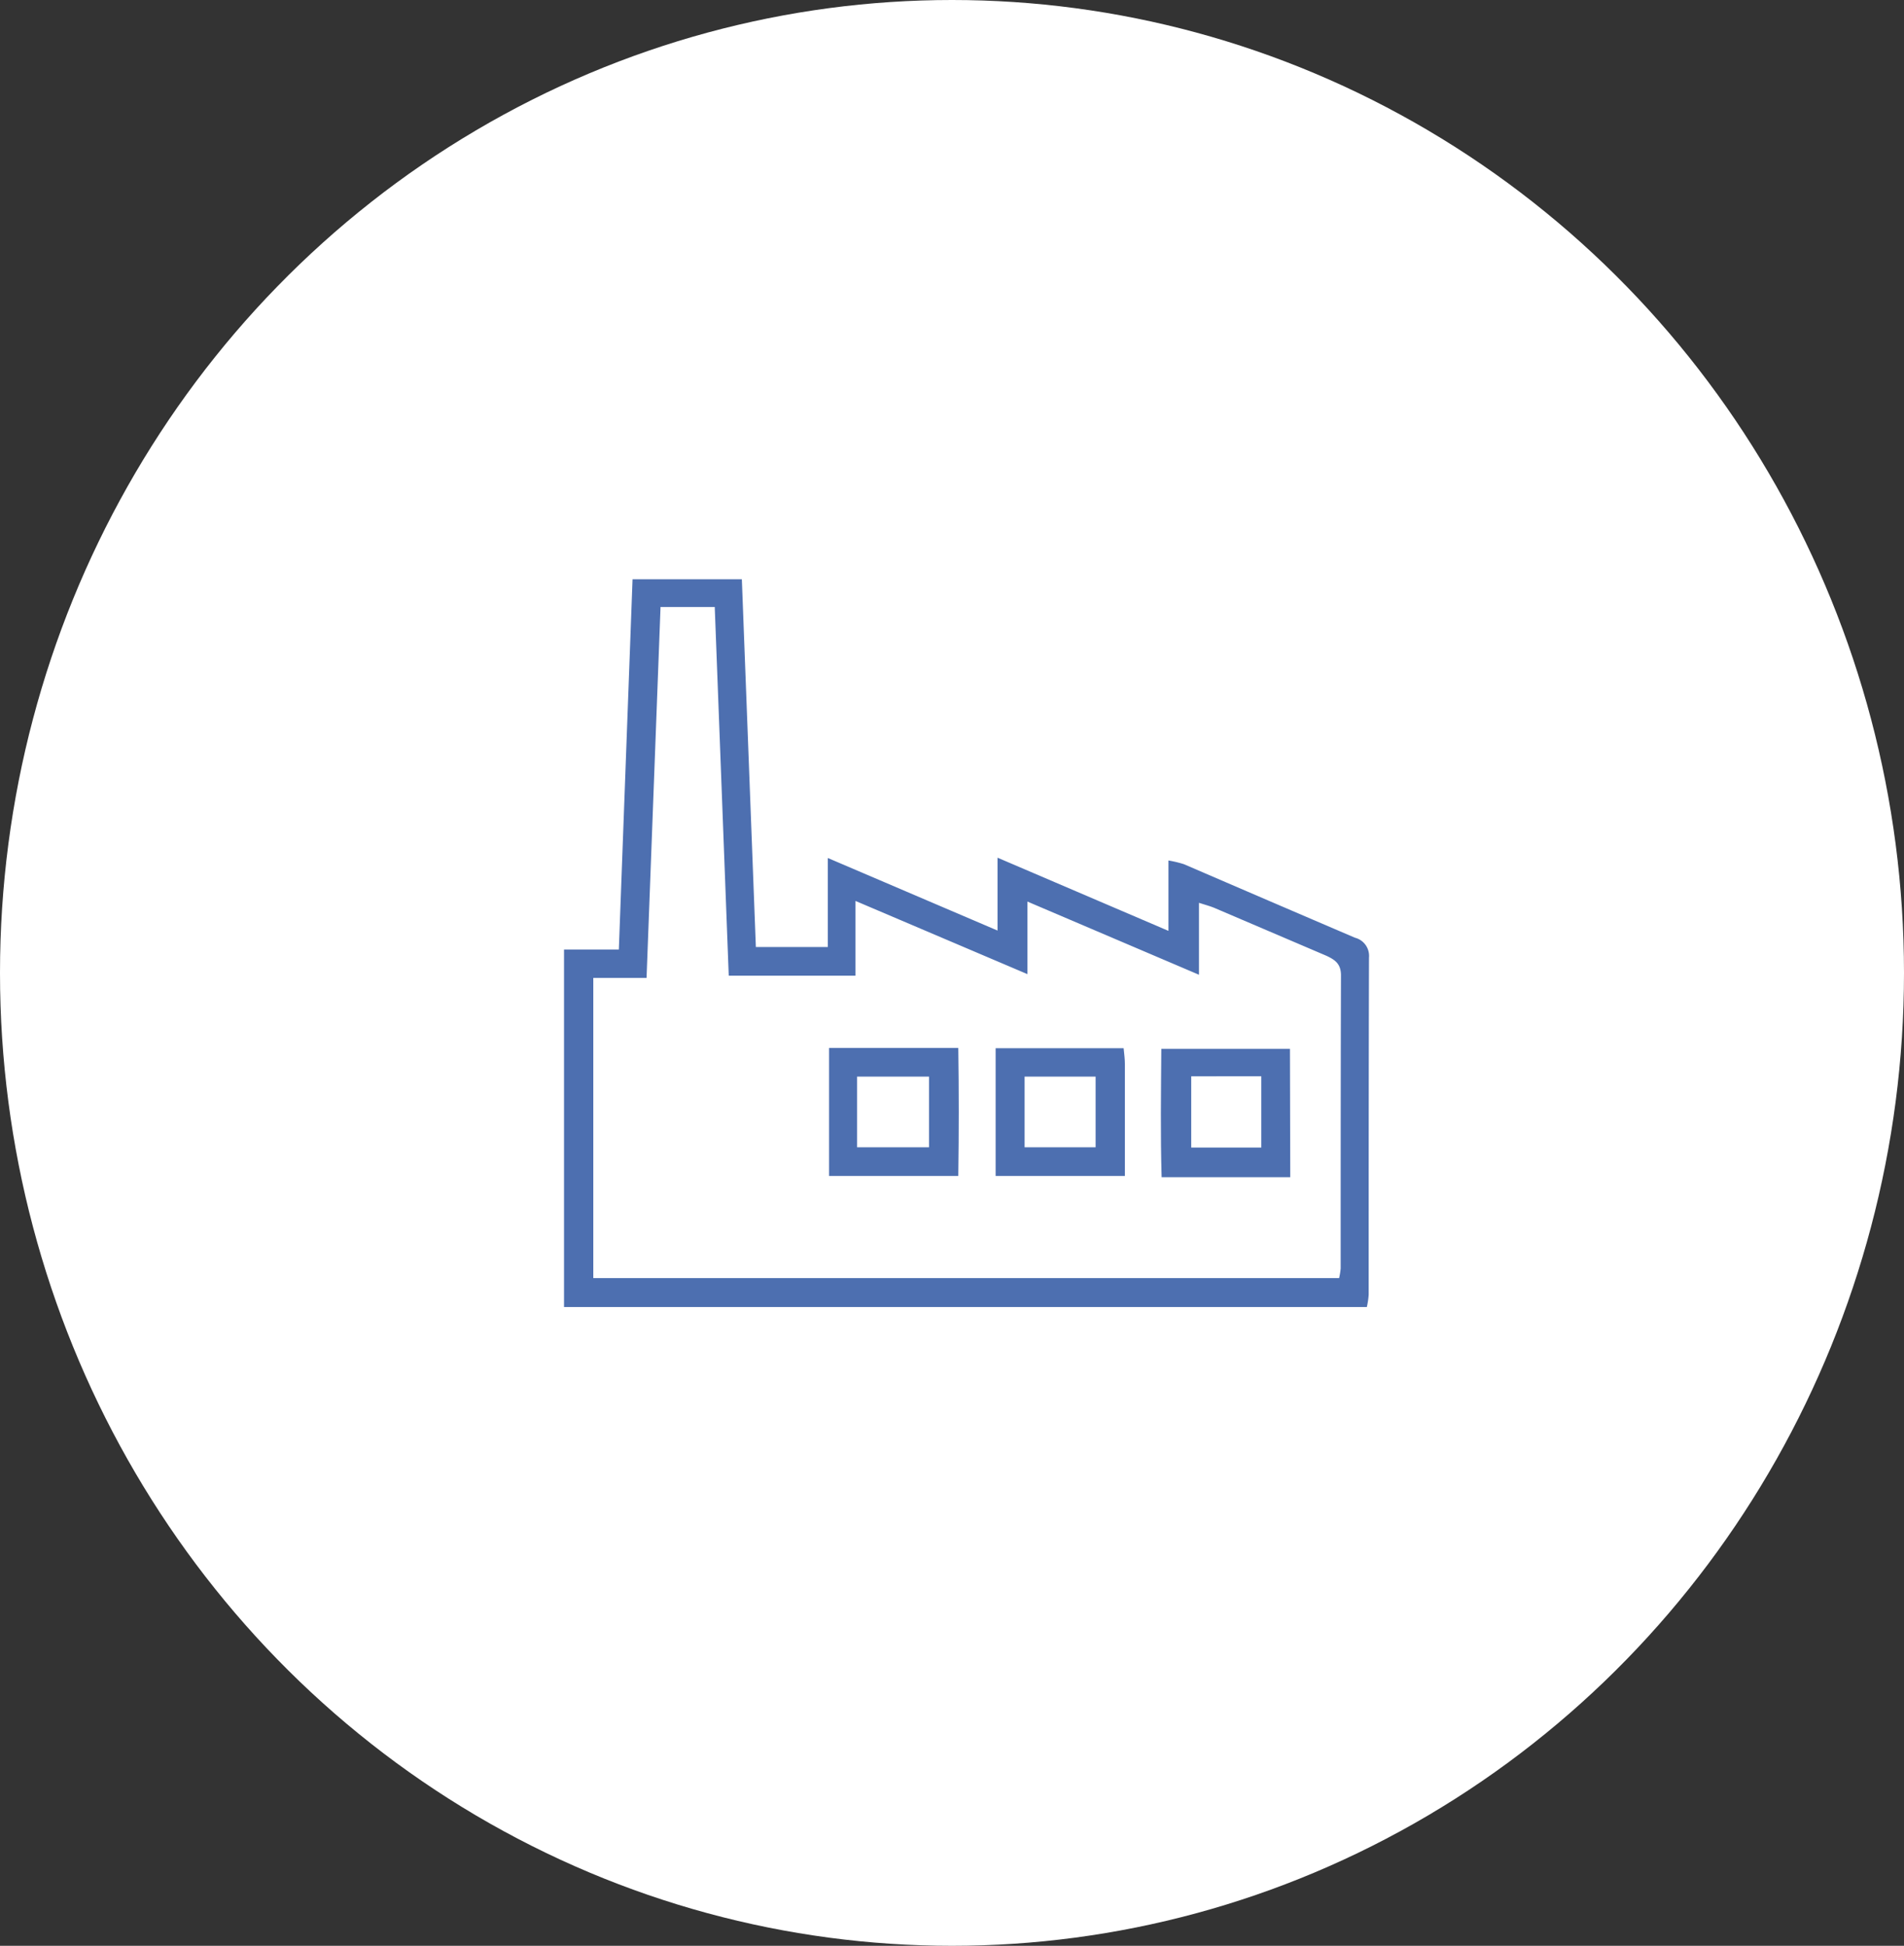
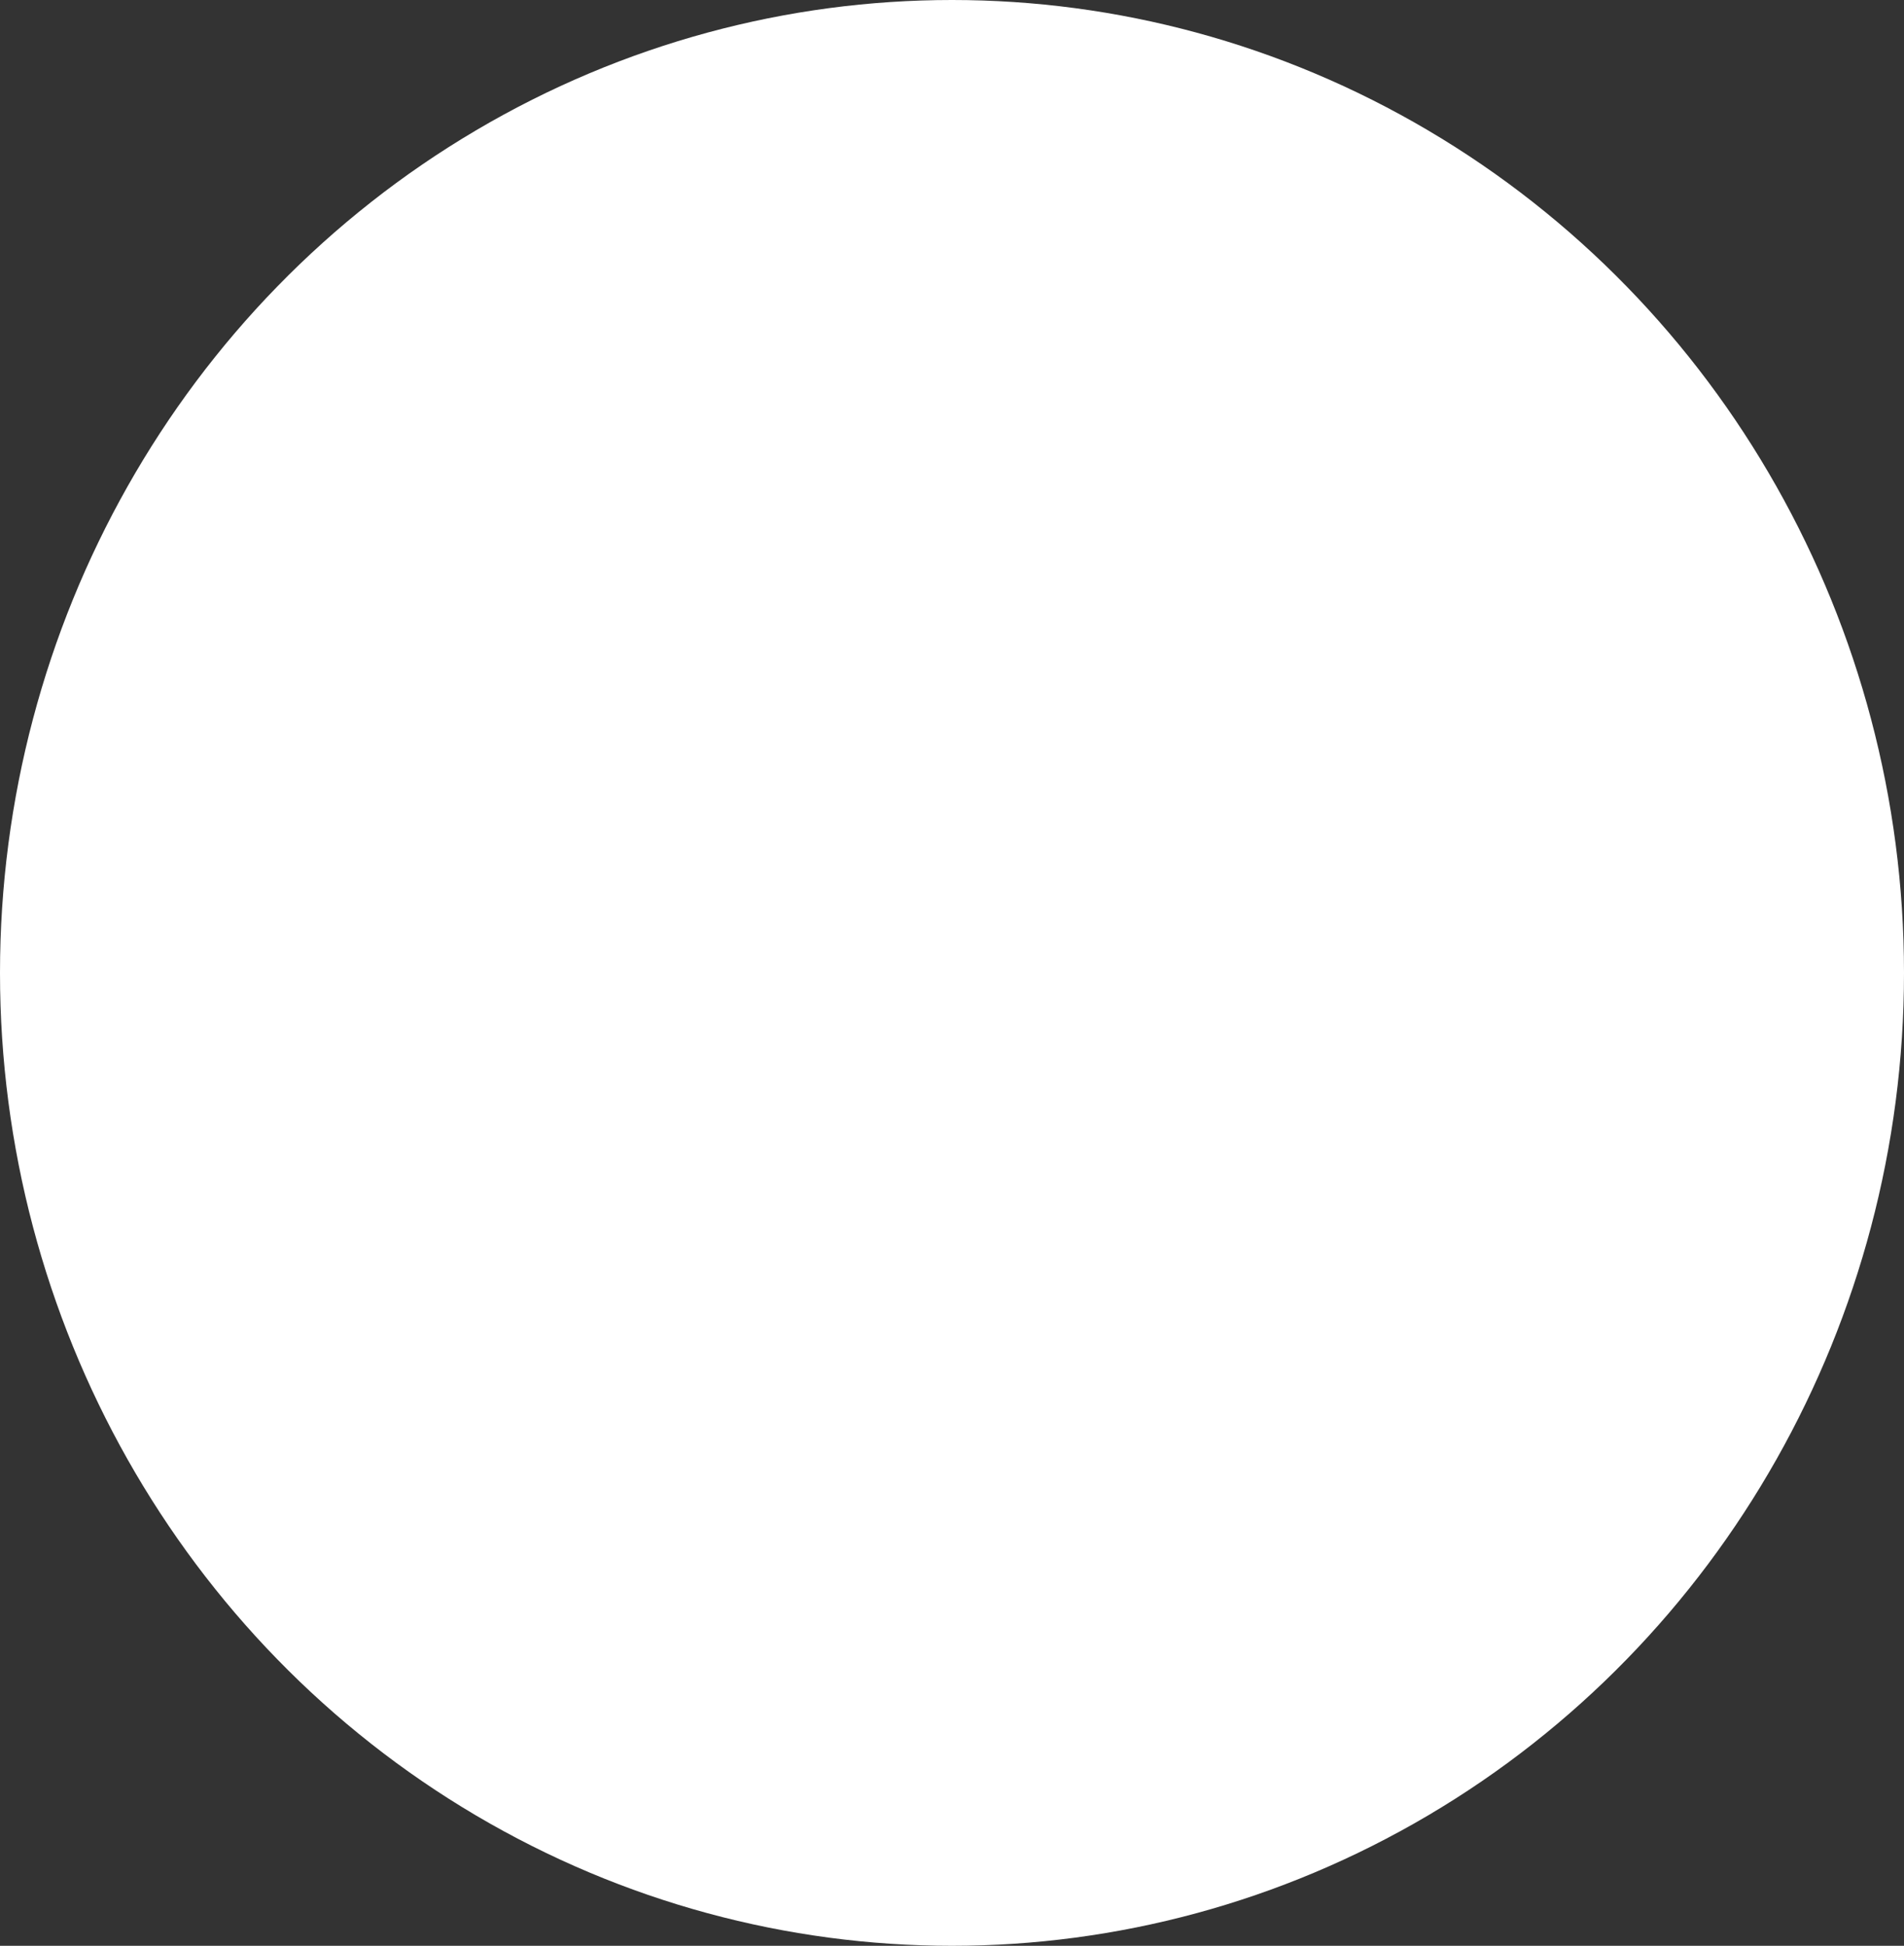
<svg xmlns="http://www.w3.org/2000/svg" width="137" height="140" viewBox="0 0 137 140">
  <rect x="0" y="0" width="137" height="140" fill="#333333" stroke="none" />
  <g id="グループ_7624" data-name="グループ 7624" transform="translate(-947 -6384)">
    <ellipse id="楕円形_64" data-name="楕円形 64" cx="68.5" cy="70" rx="68.5" ry="70" transform="translate(947 6384)" fill="#fff" />
-     <path id="パス_2491" data-name="パス 2491" d="M2724.365,739.365H2666.6V713.642h3.944L2671.53,687h7.865l1.008,26.463h5.176v-6.408l12.212,5.221v-5.243l12.3,5.266v-5.064a8.011,8.011,0,0,1,1.12.269q6.151,2.655,12.3,5.288a1.347,1.347,0,0,1,1.009,1.434c-.022,8.089-.022,16.155-.022,24.244A5.726,5.726,0,0,1,2724.365,739.365Zm-51.827-23.684h-3.832v21.6h53.665a5.022,5.022,0,0,0,.112-.695c0-7.036,0-14.049.022-21.085,0-.829-.426-1.12-1.053-1.412l-8.022-3.428c-.314-.134-.65-.224-1.143-.381v5.176l-12.346-5.266v5.221l-12.369-5.266v5.378h-9.12l-1.008-26.53h-3.9Z" transform="translate(-1679.016 5738.677)" fill="#4d6fb0" />
-     <path id="パス_2618" data-name="パス 2618" d="M2751.7,837.5h9.3c.045,3.047.045,6.072,0,9.209h-9.3Zm2.017,2.061v5.086h5.176v-5.086Z" transform="translate(-1745.047 5621.899)" fill="#4d6fb0" />
-     <path id="パス_2619" data-name="パス 2619" d="M2867.568,847.032h-9.254c-.09-3.07-.045-6.095-.022-9.232h9.254Zm-7.125-7.26V844.9h5.042v-5.131Z" transform="translate(-1827.73 5621.667)" fill="#4d6fb0" />
-     <path id="パス_2620" data-name="パス 2620" d="M2814.409,837.6c.045.448.09.784.09,1.12v8.066h-9.3V837.6Zm-2.017,2.039h-5.109v5.086h5.109Z" transform="translate(-1786.559 5621.821)" fill="#4d6fb0" />
  </g>
</svg>